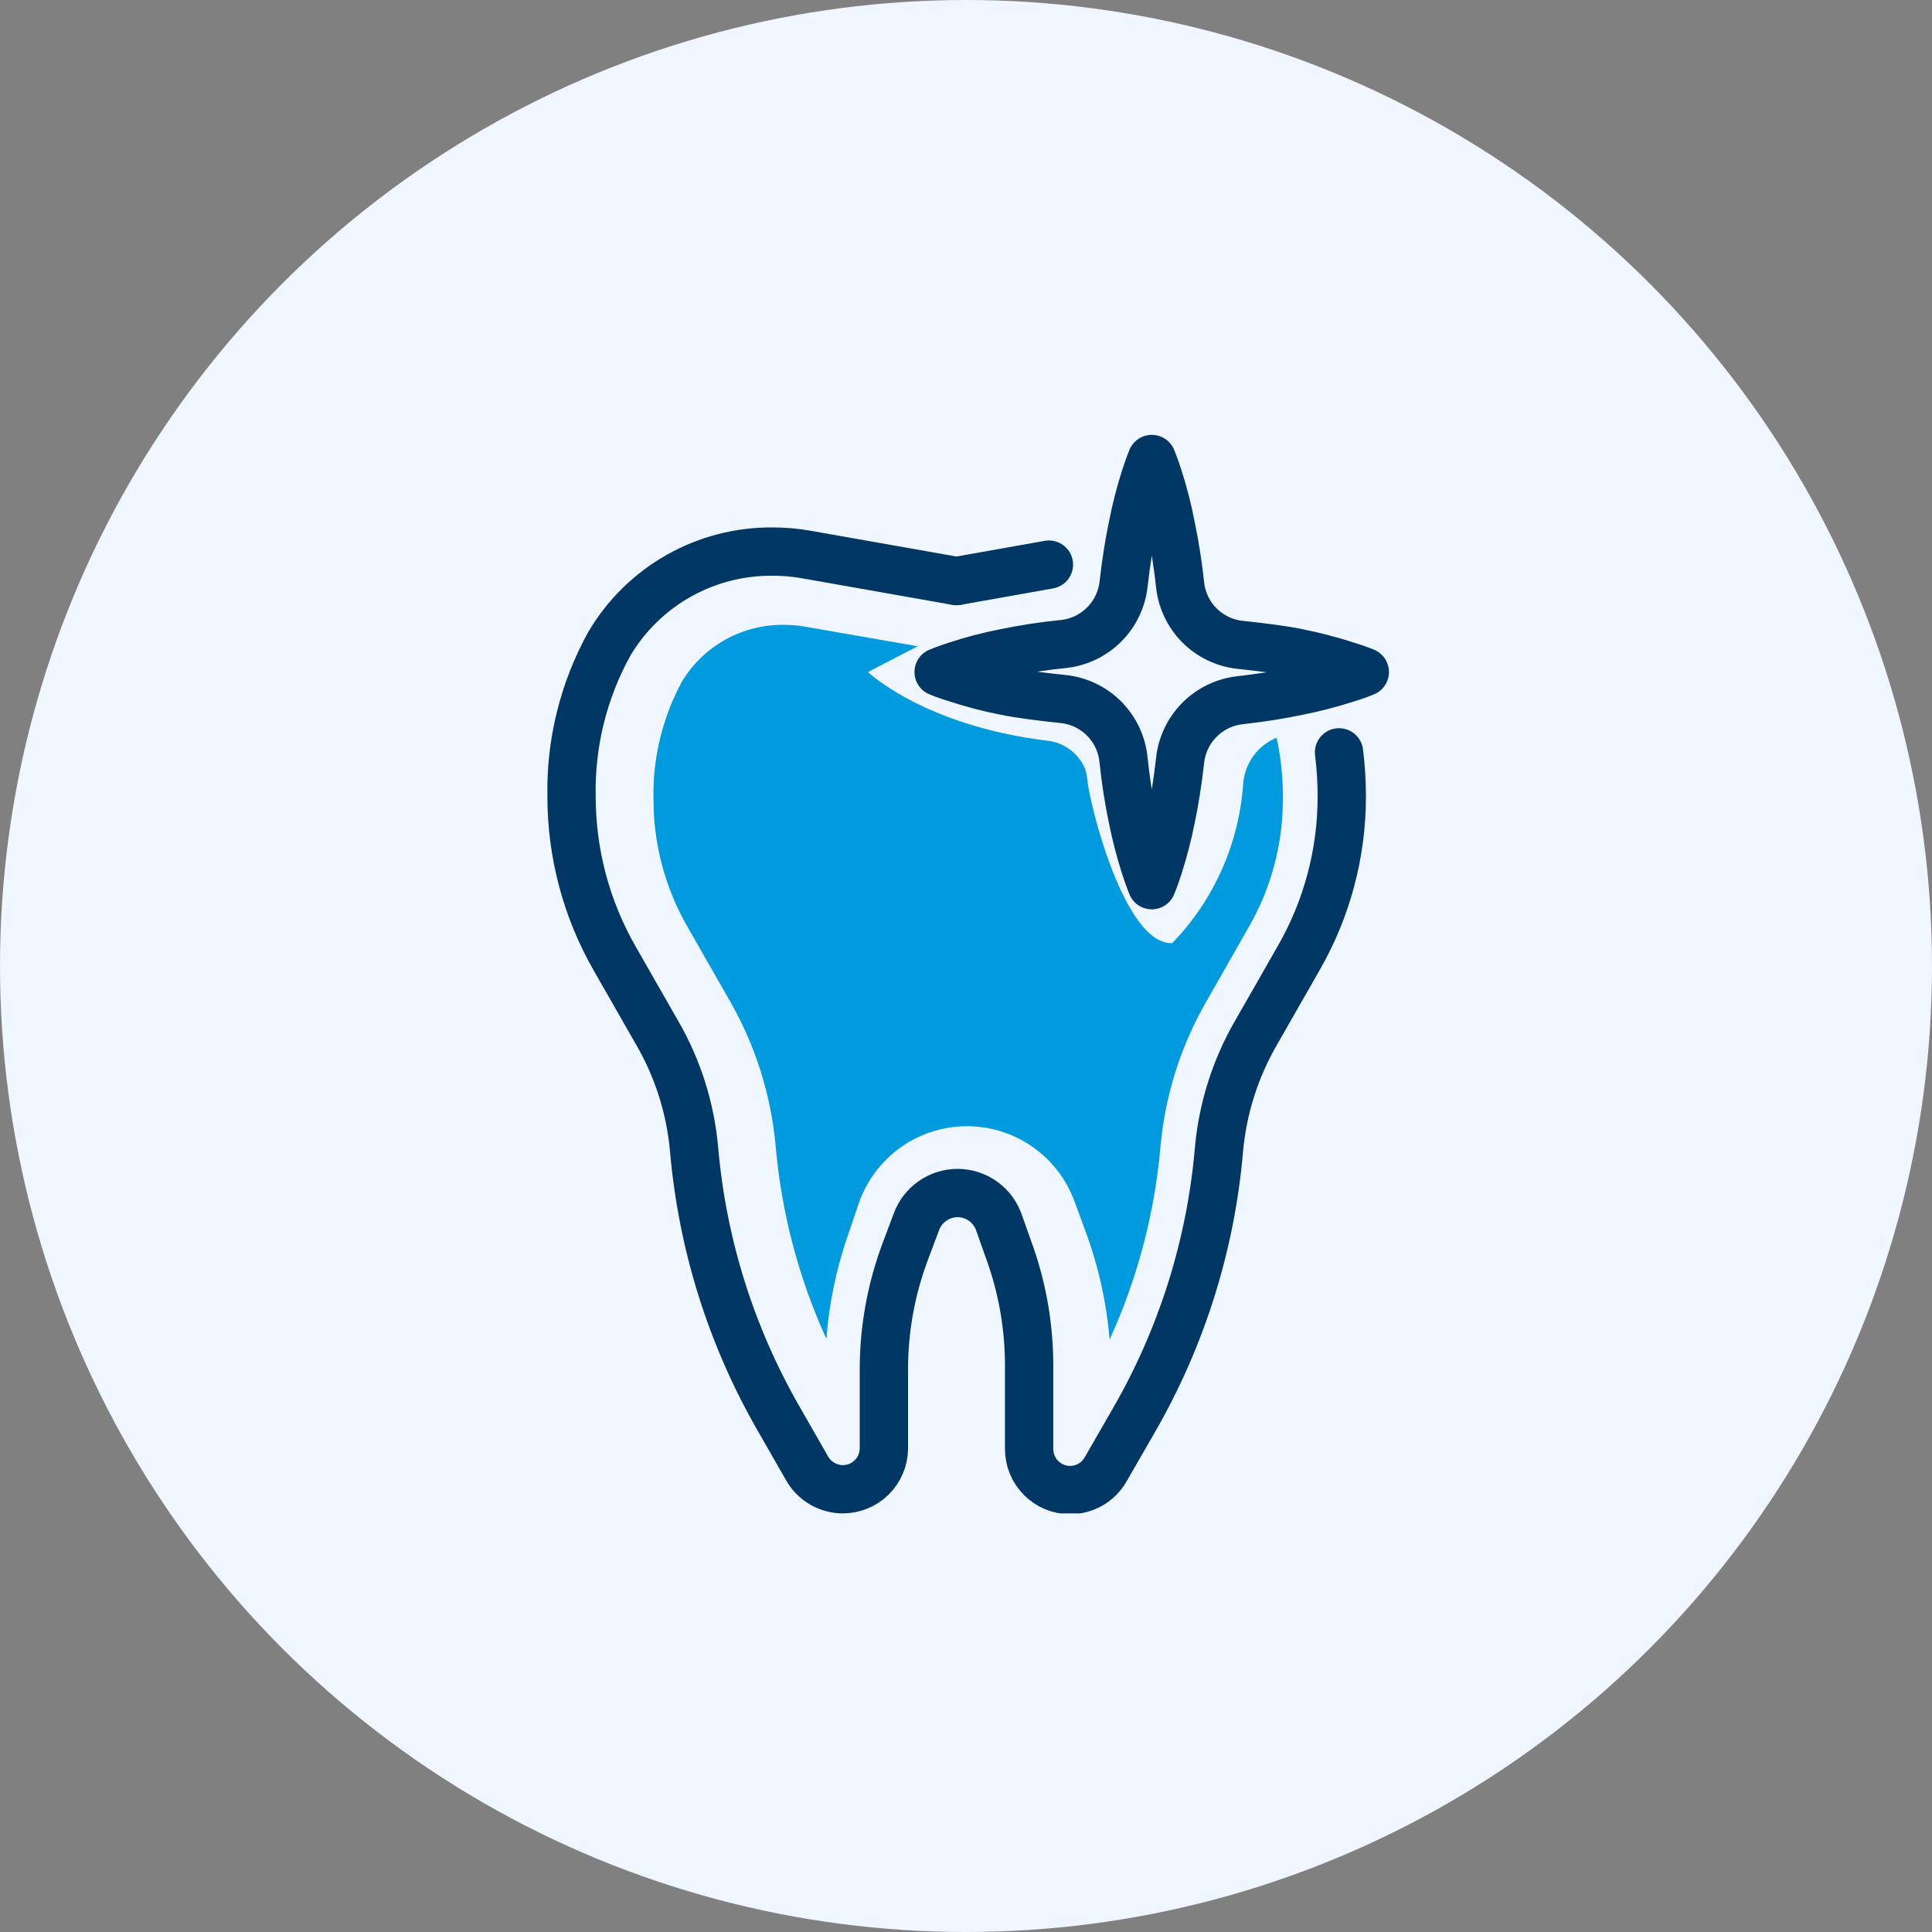
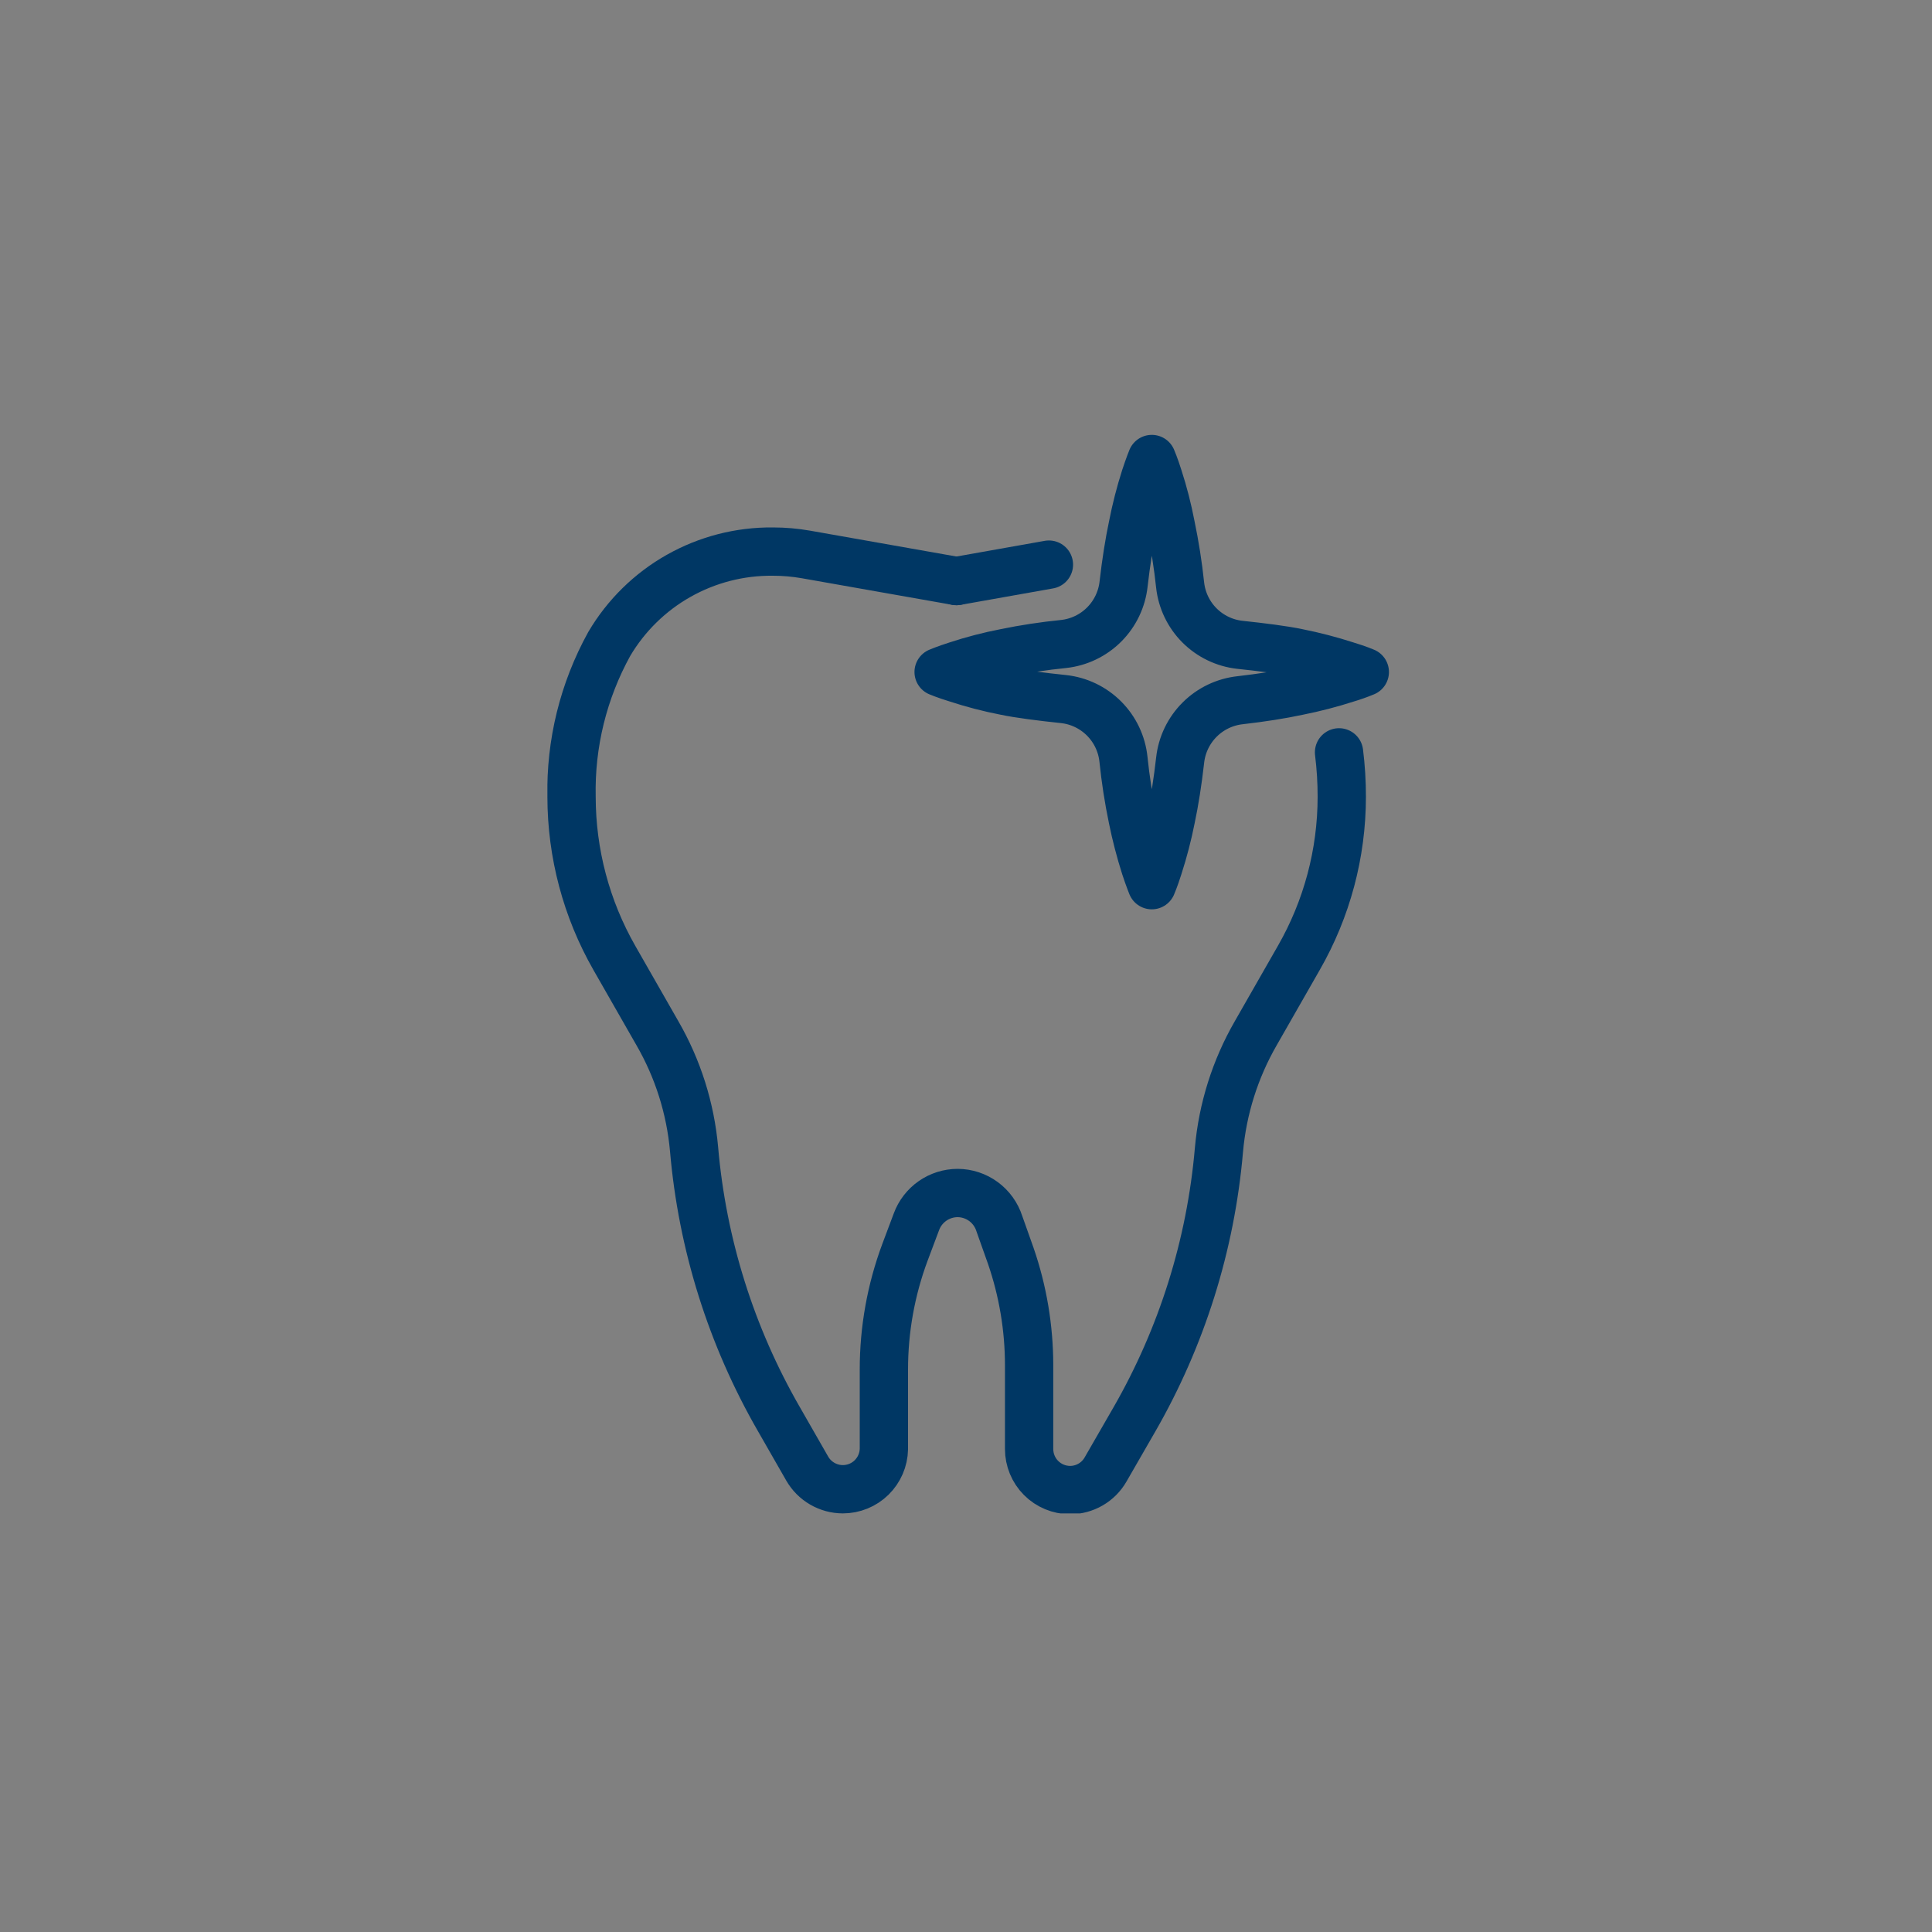
<svg xmlns="http://www.w3.org/2000/svg" width="120" height="120" viewBox="0 0 120 120" fill="none">
  <rect x="0" y="0" width="120" height="120" fill="#808080" stroke="none" />
-   <circle cx="60" cy="60" r="60" fill="#EFF6FF" />
  <g clip-path="url(#clip0_349_1871)">
-     <path d="M79.68 49.68C79.679 52.434 78.958 55.14 77.59 57.53L74.93 62.2C73.34 64.958 72.368 68.029 72.08 71.2C71.72 75.351 70.652 79.41 68.92 83.2C68.729 80.899 68.225 78.634 67.42 76.47L66.72 74.57C66.207 73.199 65.284 72.02 64.076 71.193C62.868 70.366 61.434 69.933 59.97 69.951C58.507 69.97 57.084 70.44 55.898 71.297C54.711 72.154 53.818 73.356 53.34 74.74L52.64 76.8C51.931 78.855 51.49 80.992 51.33 83.16C49.607 79.382 48.541 75.337 48.18 71.2C47.894 68.032 46.928 64.962 45.35 62.2L42.68 57.53C41.312 55.14 40.592 52.434 40.59 49.68C40.529 47.118 41.139 44.584 42.36 42.33C43.02 41.237 43.956 40.336 45.074 39.718C46.192 39.1 47.453 38.787 48.73 38.81C49.169 38.809 49.608 38.849 50.04 38.93L57 40.14L53.91 41.74C53.91 41.74 57.37 45.06 65 46C65.479 46.044 65.939 46.208 66.339 46.475C66.739 46.742 67.066 47.105 67.29 47.53C67.429 47.8 67.511 48.096 67.53 48.4C67.66 49.92 69.84 58.7 72.81 58.58C75.41 55.893 76.972 52.371 77.22 48.64C77.274 48.026 77.496 47.438 77.861 46.94C78.225 46.443 78.72 46.056 79.29 45.82C79.568 47.087 79.699 48.383 79.68 49.68Z" fill="#009ADE" />
    <path d="M65.15 35.07L59.41 36.09" stroke="#003764" stroke-width="3" stroke-linecap="round" stroke-linejoin="round" />
    <path d="M59.41 36.09L50.07 34.44C49.386 34.32 48.694 34.259 48 34.26V34.26C45.951 34.24 43.934 34.76 42.15 35.768C40.367 36.775 38.88 38.235 37.84 40C36.236 42.905 35.429 46.183 35.5 49.5V49.5C35.504 53.008 36.42 56.454 38.16 59.5L40.83 64.17C42.106 66.379 42.884 68.839 43.11 71.38C43.62 77.28 45.415 82.998 48.37 88.13L50.14 91.22C50.364 91.608 50.686 91.931 51.074 92.155C51.462 92.38 51.902 92.499 52.35 92.5V92.5C53.018 92.5 53.659 92.238 54.136 91.771C54.612 91.303 54.887 90.668 54.9 90V85.07C54.898 82.581 55.341 80.112 56.21 77.78L56.92 75.89C57.112 75.366 57.461 74.913 57.919 74.593C58.376 74.273 58.921 74.101 59.48 74.1V74.1C60.057 74.102 60.619 74.287 61.084 74.629C61.549 74.97 61.894 75.45 62.07 76L62.78 78C63.533 80.185 63.918 82.479 63.92 84.79V90C63.92 90.675 64.187 91.322 64.663 91.8C65.139 92.278 65.785 92.547 66.46 92.55V92.55C66.909 92.551 67.349 92.433 67.737 92.208C68.126 91.983 68.447 91.66 68.67 91.27L70.45 88.18C73.404 83.047 75.2 77.33 75.71 71.43C75.936 68.872 76.718 66.395 78 64.17L80.67 59.5C82.417 56.457 83.338 53.009 83.34 49.5V49.5C83.342 48.574 83.285 47.649 83.17 46.73" stroke="#003764" stroke-width="3" stroke-linecap="round" stroke-linejoin="round" />
    <path d="M84.77 41.74C84.4 41.893 84.023 42.027 83.64 42.14C82.656 42.458 81.654 42.718 80.64 42.92C79.57 43.15 78.35 43.34 77.04 43.49C76.084 43.592 75.192 44.017 74.512 44.696C73.832 45.374 73.404 46.265 73.3 47.22C73.15 48.54 72.96 49.76 72.73 50.84C72.529 51.854 72.268 52.856 71.95 53.84C71.72 54.57 71.54 54.98 71.54 54.98C71.54 54.98 71.37 54.57 71.13 53.84C70.816 52.855 70.556 51.853 70.35 50.84C70.097 49.624 69.907 48.396 69.78 47.16C69.68 46.204 69.255 45.311 68.576 44.63C67.897 43.95 67.006 43.522 66.05 43.42C64.7 43.28 63.29 43.1 62.44 42.92C61.424 42.723 60.422 42.463 59.44 42.14C58.72 41.92 58.3 41.74 58.3 41.74C58.3 41.74 58.72 41.56 59.44 41.33C60.422 41.007 61.424 40.747 62.44 40.55C63.636 40.304 64.844 40.121 66.06 40C67.015 39.896 67.906 39.468 68.584 38.788C69.263 38.107 69.688 37.215 69.79 36.26C69.94 34.95 70.13 33.73 70.36 32.65C70.558 31.636 70.815 30.634 71.13 29.65C71.37 28.92 71.54 28.51 71.54 28.51C71.54 28.51 71.72 28.92 71.95 29.65C72.269 30.633 72.526 31.635 72.72 32.65C72.975 33.869 73.169 35.101 73.3 36.34C73.405 37.286 73.828 38.169 74.5 38.843C75.173 39.517 76.054 39.943 77 40.05C78.34 40.19 79.76 40.37 80.6 40.55C81.614 40.752 82.616 41.012 83.6 41.33C84.36 41.56 84.77 41.74 84.77 41.74Z" stroke="#003764" stroke-width="3" stroke-linecap="round" stroke-linejoin="round" />
  </g>
  <defs>
    <clipPath id="clip0_349_1871">
      <rect width="52.27" height="67" fill="white" transform="translate(34 27)" />
    </clipPath>
  </defs>
</svg>